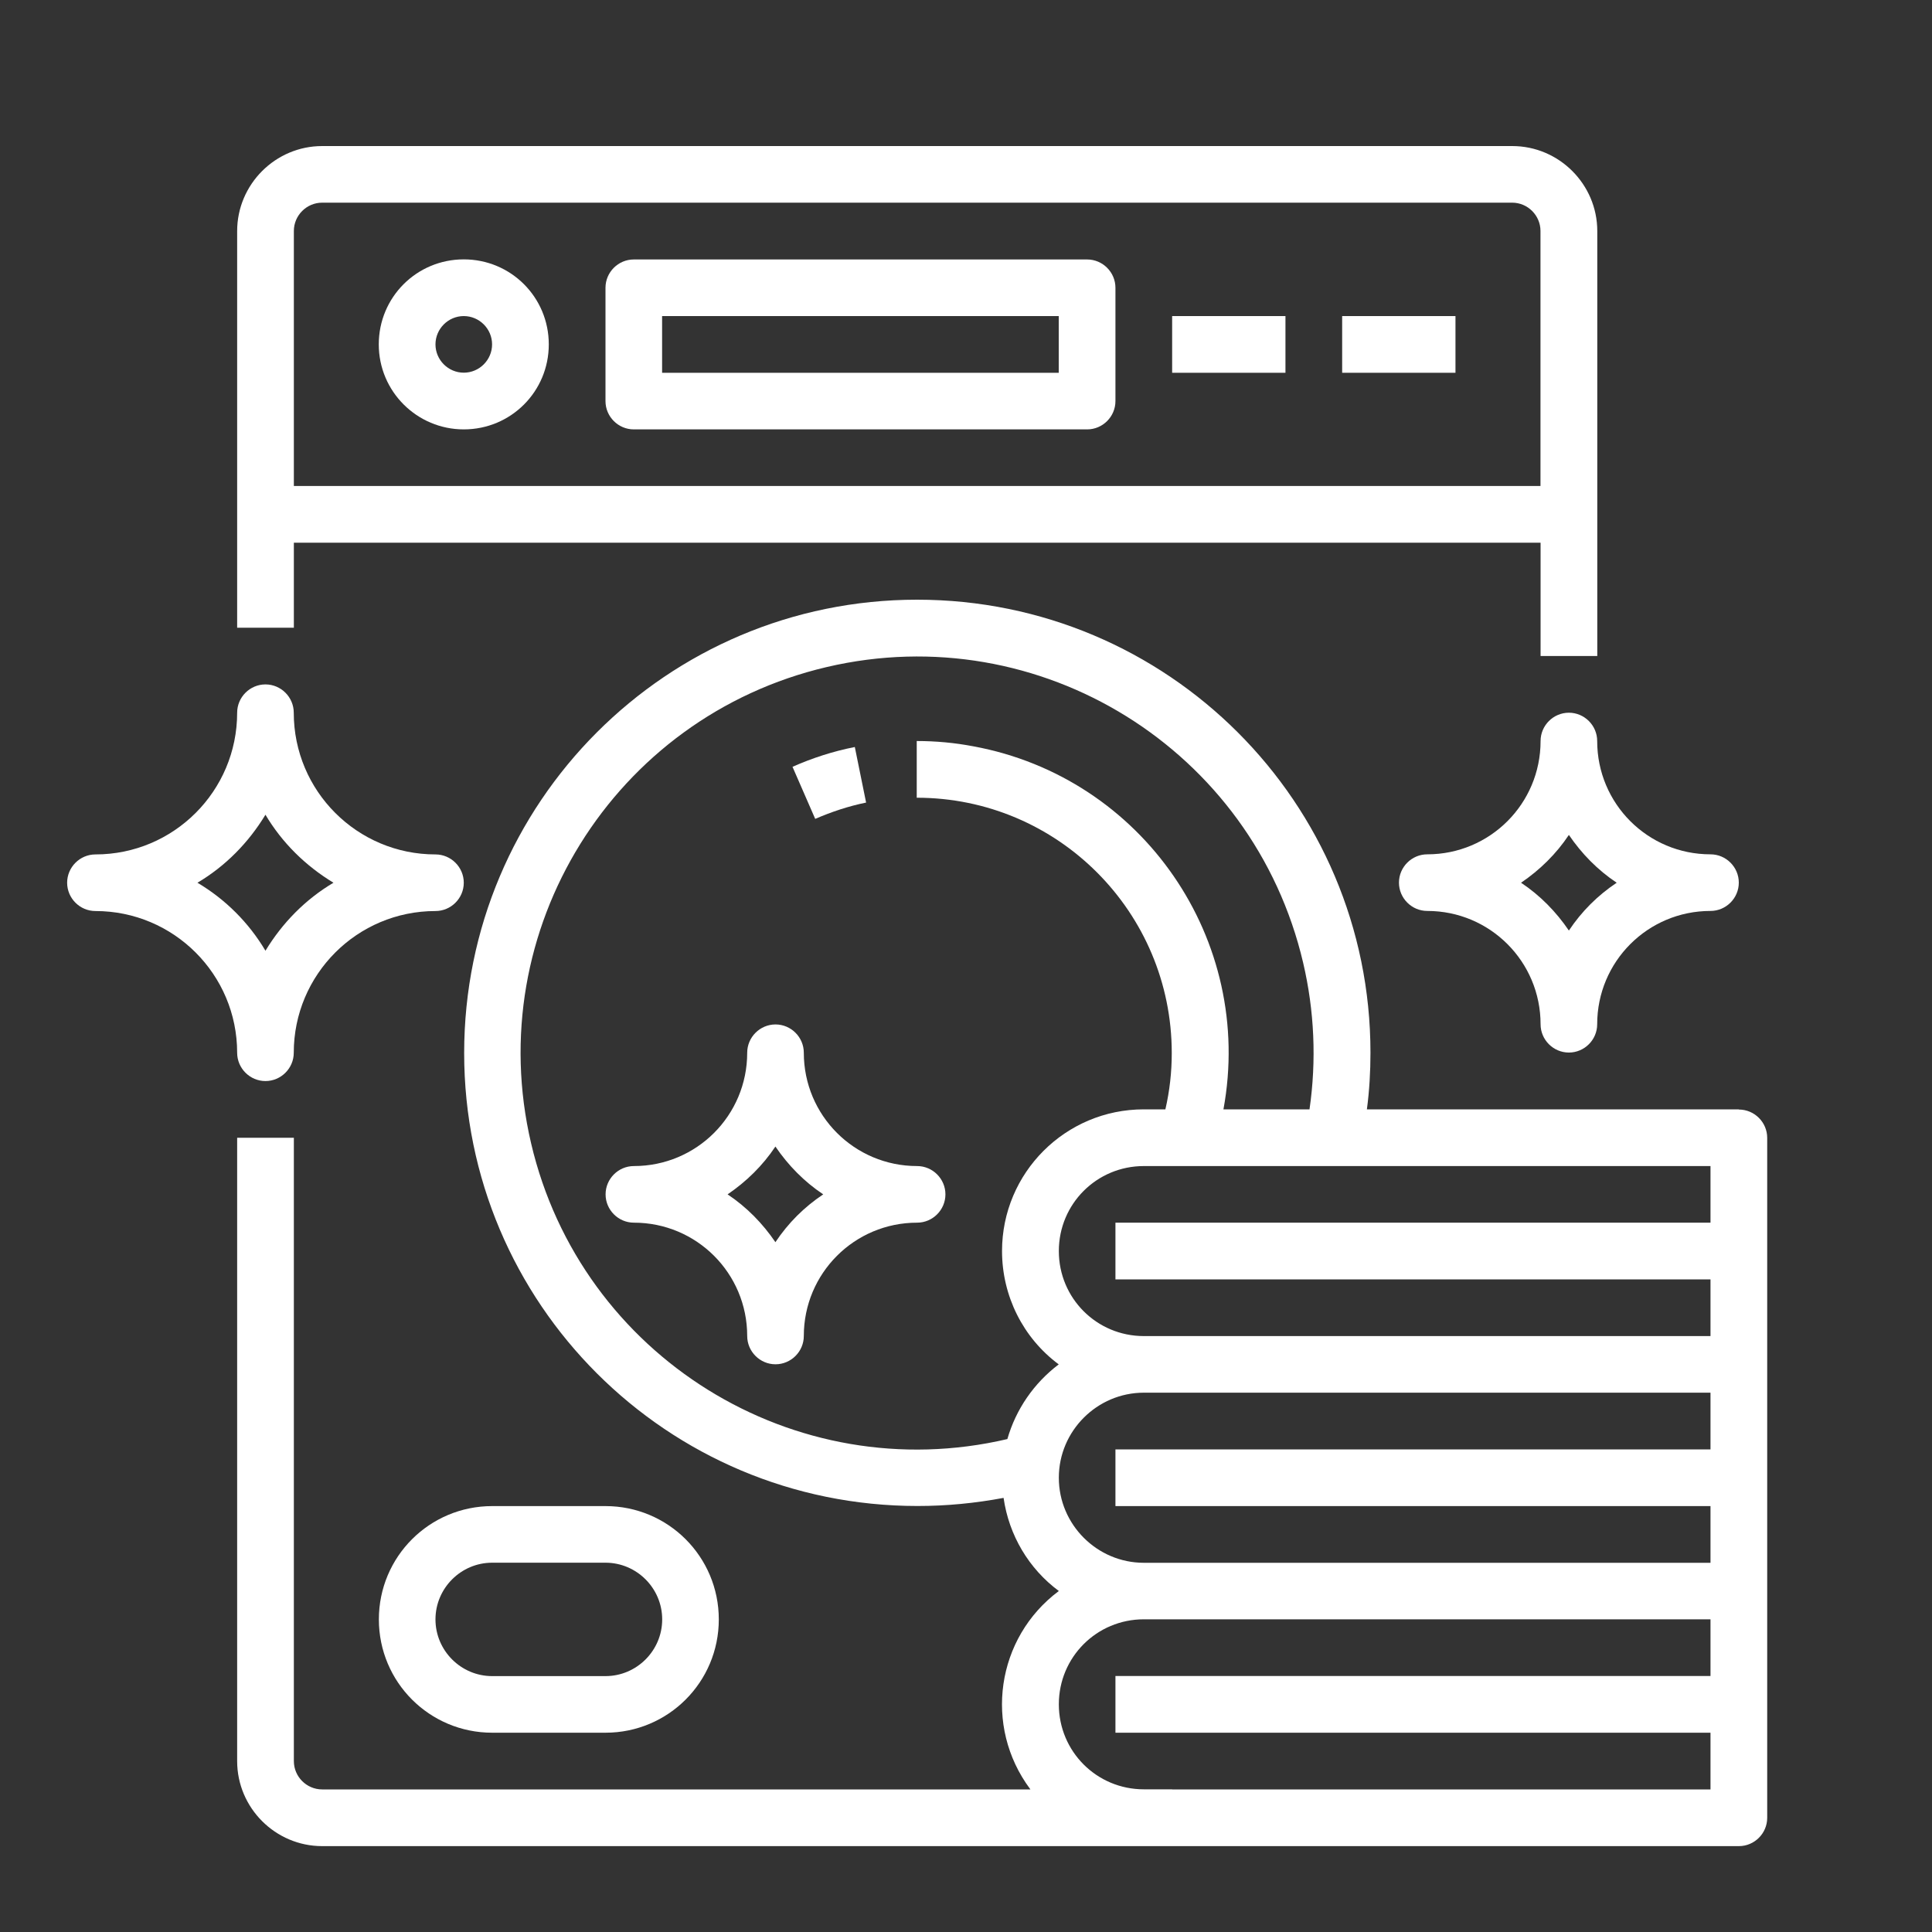
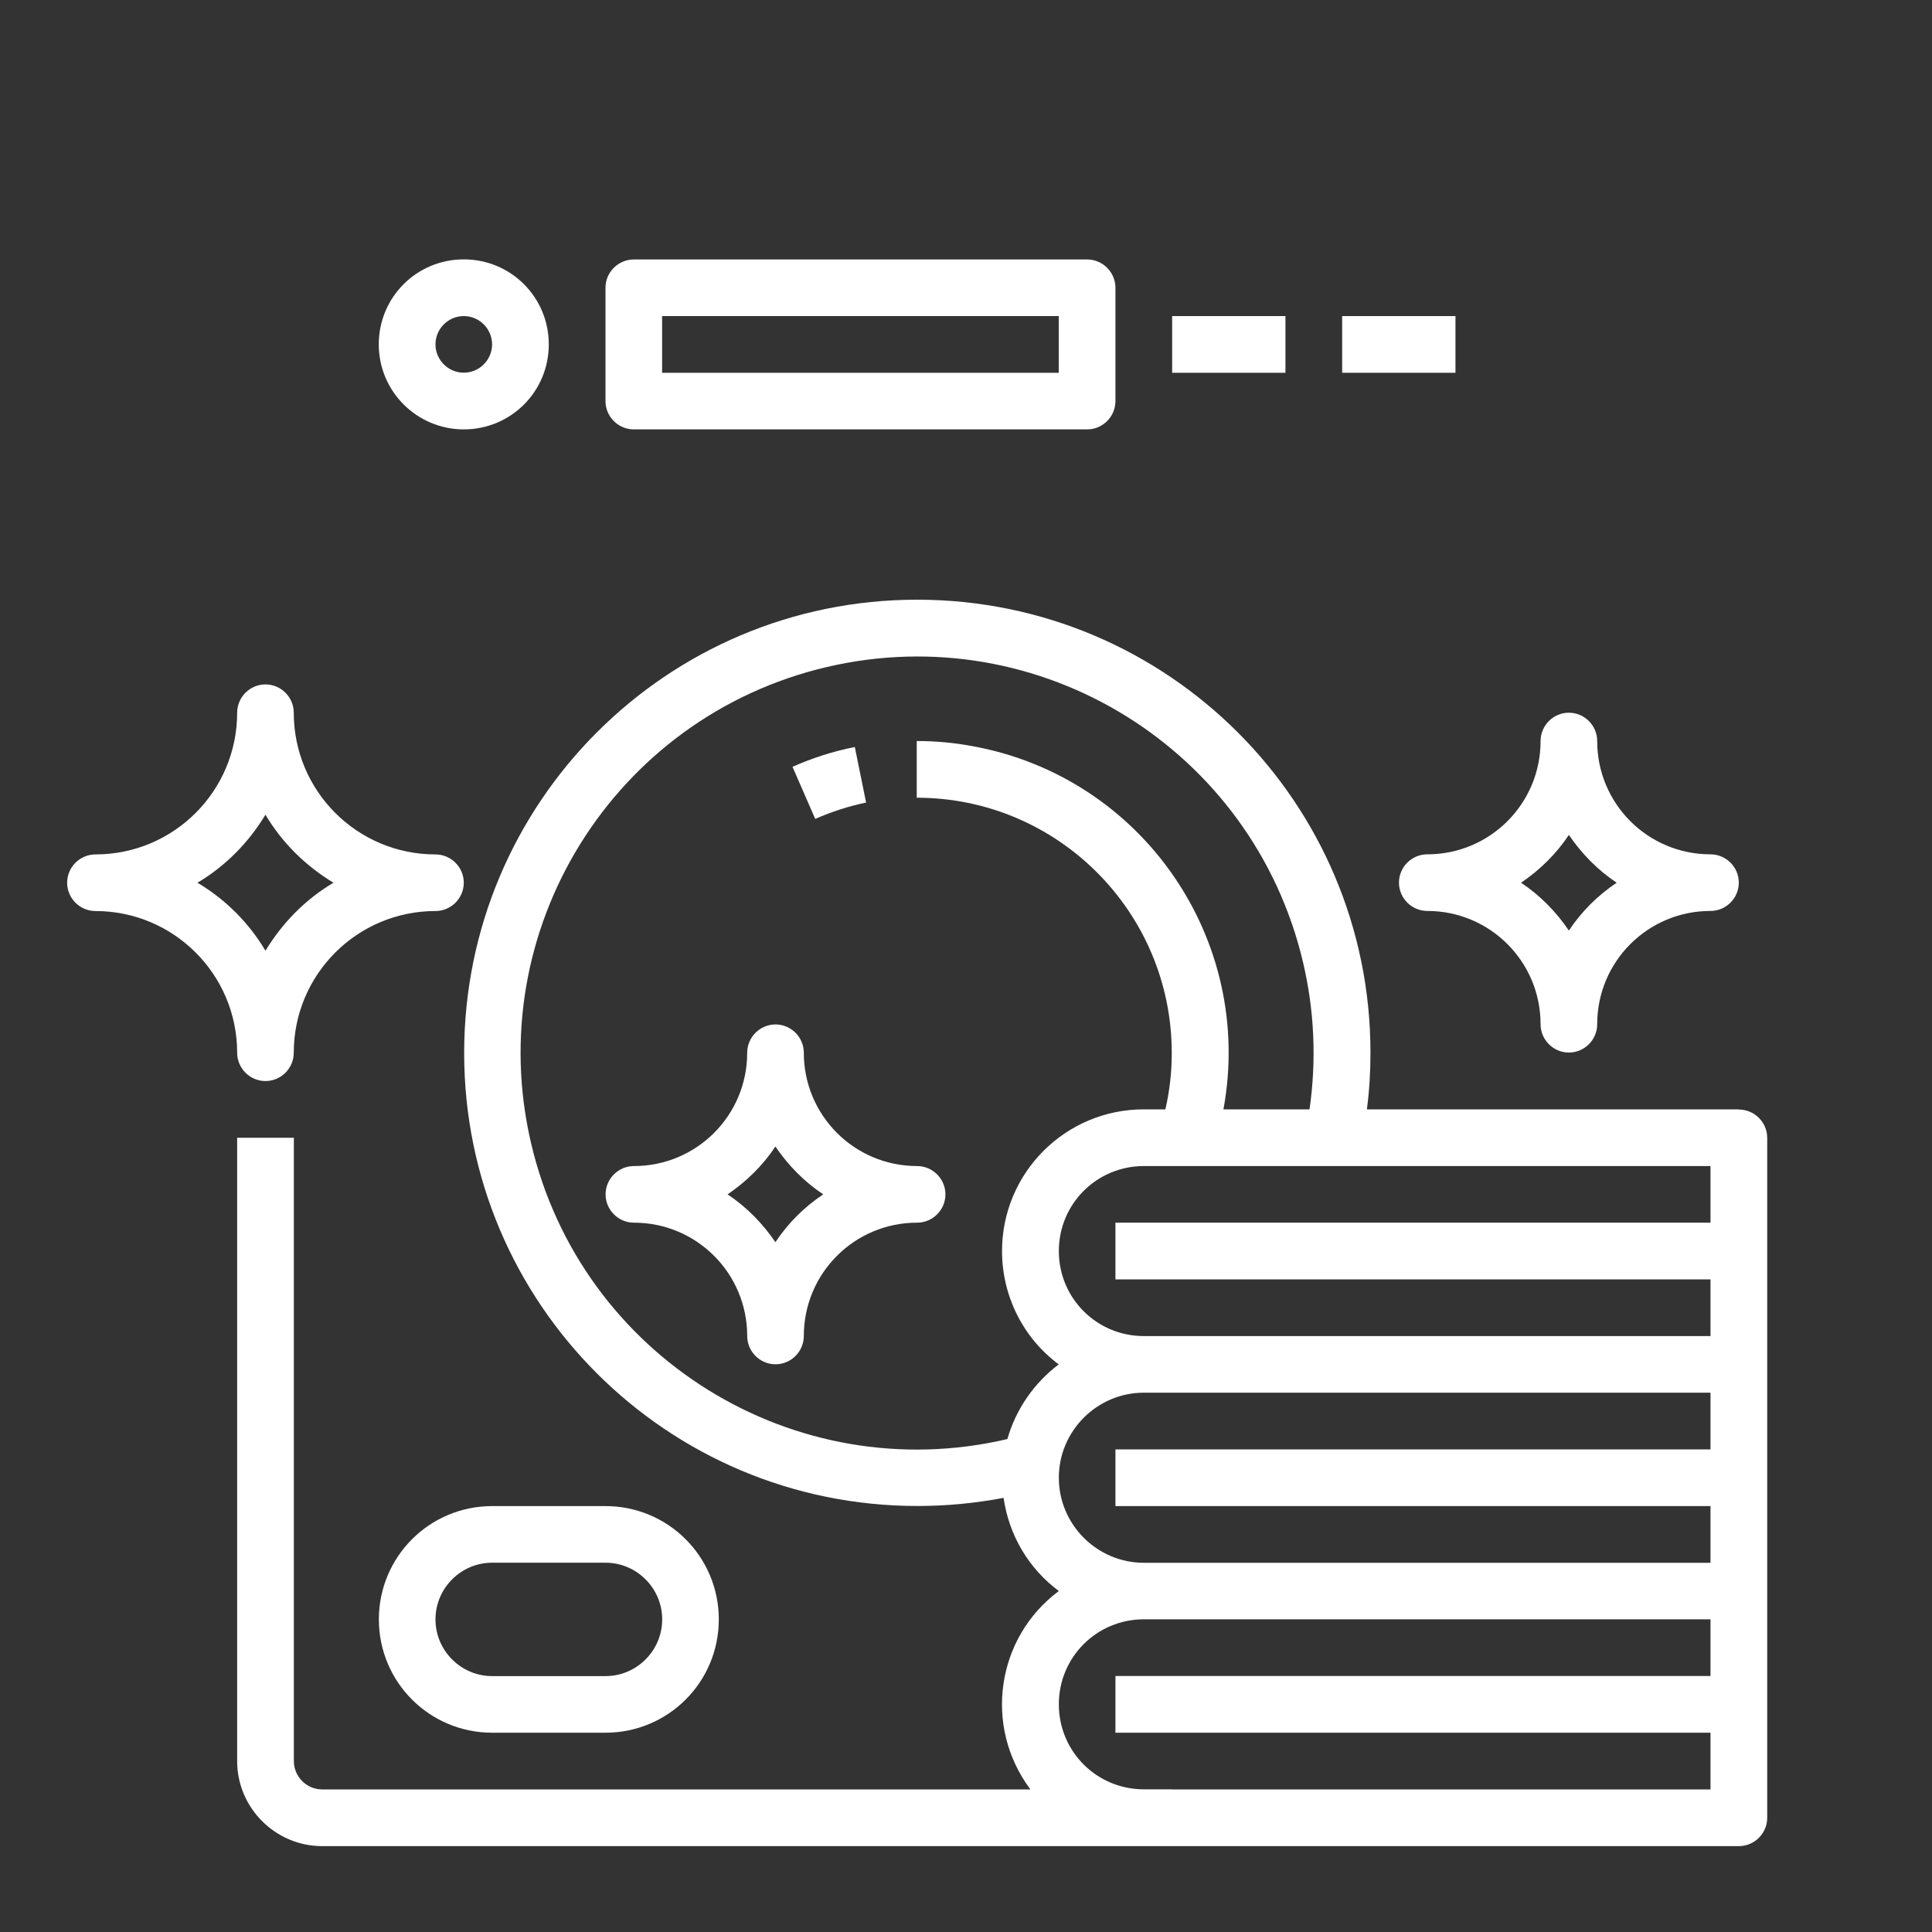
<svg xmlns="http://www.w3.org/2000/svg" id="Calque_1" data-name="Calque 1" viewBox="0 0 200 200" width="80" height="80">
  <rect x="0" y="0" width="200" height="200" fill="#333333" stroke="none" />
  <defs>
    <style>
      .cls-1 {
        fill: #fff;
        stroke-width: 0px;
      }
    </style>
  </defs>
  <g id="OUTLINE">
-     <path class="cls-1" d="m30.42,56.18h129.06v11.73h5.87V23.92c0-4.84-3.96-8.8-8.8-8.8H33.35c-4.84,0-8.8,3.96-8.8,8.8v41.06h5.87v-8.8Zm2.93-35.2h123.19c1.61,0,2.93,1.32,2.93,2.93v26.4H30.42v-26.4c0-1.61,1.32-2.93,2.93-2.93Z" />
    <path class="cls-1" d="m48.01,44.45c4.88,0,8.8-3.92,8.8-8.8s-3.92-8.8-8.8-8.8-8.8,3.92-8.8,8.8,3.96,8.8,8.8,8.8Zm0-11.73c1.61,0,2.93,1.32,2.93,2.93s-1.32,2.93-2.93,2.93-2.93-1.32-2.93-2.93,1.32-2.93,2.93-2.93Z" />
    <path class="cls-1" d="m65.61,44.45h46.93c1.61,0,2.93-1.32,2.93-2.93v-11.73c0-1.61-1.32-2.93-2.93-2.93h-46.93c-1.61,0-2.93,1.32-2.93,2.93v11.73c0,1.61,1.32,2.93,2.93,2.93Zm2.93-11.73h41.06v5.87h-41.06v-5.87Z" />
    <rect class="cls-1" x="121.34" y="32.72" width="11.73" height="5.87" />
    <rect class="cls-1" x="138.94" y="32.72" width="11.73" height="5.87" />
    <path class="cls-1" d="m39.22,167.64c0,6.49,5.24,11.73,11.73,11.73h11.73c6.49,0,11.73-5.24,11.73-11.73s-5.24-11.73-11.73-11.73h-11.73c-6.49,0-11.73,5.24-11.73,11.73Zm11.73-5.87h11.73c3.23,0,5.87,2.64,5.87,5.87s-2.64,5.87-5.87,5.87h-11.73c-3.23,0-5.87-2.64-5.87-5.87s2.64-5.87,5.87-5.87Z" />
    <path class="cls-1" d="m89.66,83.09l-1.17-5.76c-2.24.44-4.4,1.14-6.45,2.05l2.35,5.39c1.69-.73,3.45-1.32,5.28-1.69Z" />
    <path class="cls-1" d="m27.48,111.91c1.61,0,2.93-1.32,2.93-2.93,0-8.1,6.56-14.67,14.67-14.67,1.61,0,2.93-1.32,2.93-2.93s-1.32-2.93-2.93-2.93c-8.1,0-14.67-6.56-14.67-14.67,0-1.61-1.32-2.93-2.93-2.93s-2.93,1.32-2.93,2.93c0,8.1-6.56,14.67-14.67,14.67-1.61,0-2.93,1.32-2.93,2.93s1.32,2.93,2.93,2.93c8.1,0,14.67,6.56,14.67,14.67,0,1.61,1.32,2.93,2.93,2.93Zm-7.04-20.53c2.9-1.72,5.28-4.14,7.04-7.04,1.72,2.9,4.14,5.28,7.04,7.04-2.9,1.72-5.28,4.14-7.04,7.04-1.72-2.9-4.14-5.32-7.04-7.04Z" />
    <path class="cls-1" d="m94.94,120.71c-6.49,0-11.73-5.24-11.73-11.73,0-1.61-1.32-2.93-2.93-2.93s-2.93,1.32-2.93,2.93c0,6.49-5.24,11.73-11.73,11.73-1.61,0-2.93,1.32-2.93,2.93s1.32,2.93,2.93,2.93c6.49,0,11.73,5.24,11.73,11.73,0,1.61,1.32,2.93,2.93,2.93s2.93-1.32,2.93-2.93c0-6.49,5.24-11.73,11.73-11.73,1.61,0,2.93-1.32,2.93-2.93s-1.32-2.93-2.93-2.93Zm-14.67,7.88c-1.32-1.94-2.97-3.63-4.95-4.95,1.94-1.32,3.63-2.97,4.95-4.95,1.32,1.94,2.97,3.63,4.95,4.95-1.98,1.32-3.63,2.97-4.95,4.95Z" />
    <path class="cls-1" d="m180,114.84h-38.5c.26-1.94.37-3.92.37-5.87,0-25.92-21.01-46.89-46.93-46.89s-46.89,21.01-46.89,46.93,21.01,46.89,46.93,46.89c3.01,0,5.98-.29,8.91-.84.55,3.85,2.6,7.33,5.72,9.64-6.49,4.84-7.81,14.01-2.97,20.5,0,0,0,.04.04.04H33.35c-1.61,0-2.93-1.32-2.93-2.93v-64.53h-5.87v64.53c0,4.84,3.96,8.8,8.8,8.8h146.66c1.61,0,2.93-1.32,2.93-2.93v-70.39c0-1.61-1.32-2.93-2.93-2.93Zm-2.93,11.73h-61.6v5.87h61.6v5.87h-58.66c-4.88,0-8.8-3.92-8.8-8.8s3.92-8.8,8.8-8.8h58.66v5.87Zm-72.78,22.4c-22.07,5.17-44.14-8.54-49.31-30.61s8.54-44.14,30.61-49.31c22.07-5.17,44.14,8.54,49.31,30.61,1.17,4.99,1.39,10.12.66,15.18h-8.91c3.23-17.53-8.36-34.35-25.88-37.58-1.94-.37-3.89-.55-5.87-.55v5.87c14.59,0,26.4,11.84,26.4,26.43,0,1.98-.22,3.92-.66,5.83h-2.24c-8.1,0-14.67,6.56-14.67,14.67,0,4.62,2.16,8.98,5.87,11.73-2.57,1.94-4.44,4.66-5.32,7.74Zm5.32,4c0-4.84,3.96-8.8,8.8-8.8h58.66v5.87h-61.6v5.87h61.6v5.87h-58.66c-4.84,0-8.8-3.96-8.8-8.8Zm11.73,32.26h-2.93c-4.88,0-8.8-3.92-8.8-8.8s3.92-8.8,8.8-8.8h58.66v5.87h-61.6v5.87h61.6v5.87h-55.73Z" />
    <path class="cls-1" d="m162.41,73.78c-1.61,0-2.93,1.32-2.93,2.93,0,6.49-5.24,11.73-11.73,11.73-1.61,0-2.93,1.32-2.93,2.93s1.32,2.93,2.93,2.93c6.49,0,11.73,5.24,11.73,11.73,0,1.61,1.32,2.93,2.93,2.93s2.93-1.32,2.93-2.93c0-6.49,5.24-11.73,11.73-11.73,1.61,0,2.93-1.32,2.93-2.93s-1.32-2.93-2.93-2.93c-6.49,0-11.73-5.24-11.73-11.73,0-1.61-1.32-2.93-2.93-2.93Zm0,22.55c-1.32-1.94-2.97-3.63-4.95-4.95,1.94-1.32,3.63-2.97,4.95-4.95,1.32,1.94,2.97,3.63,4.95,4.95-1.98,1.32-3.63,2.97-4.95,4.95Z" />
  </g>
</svg>